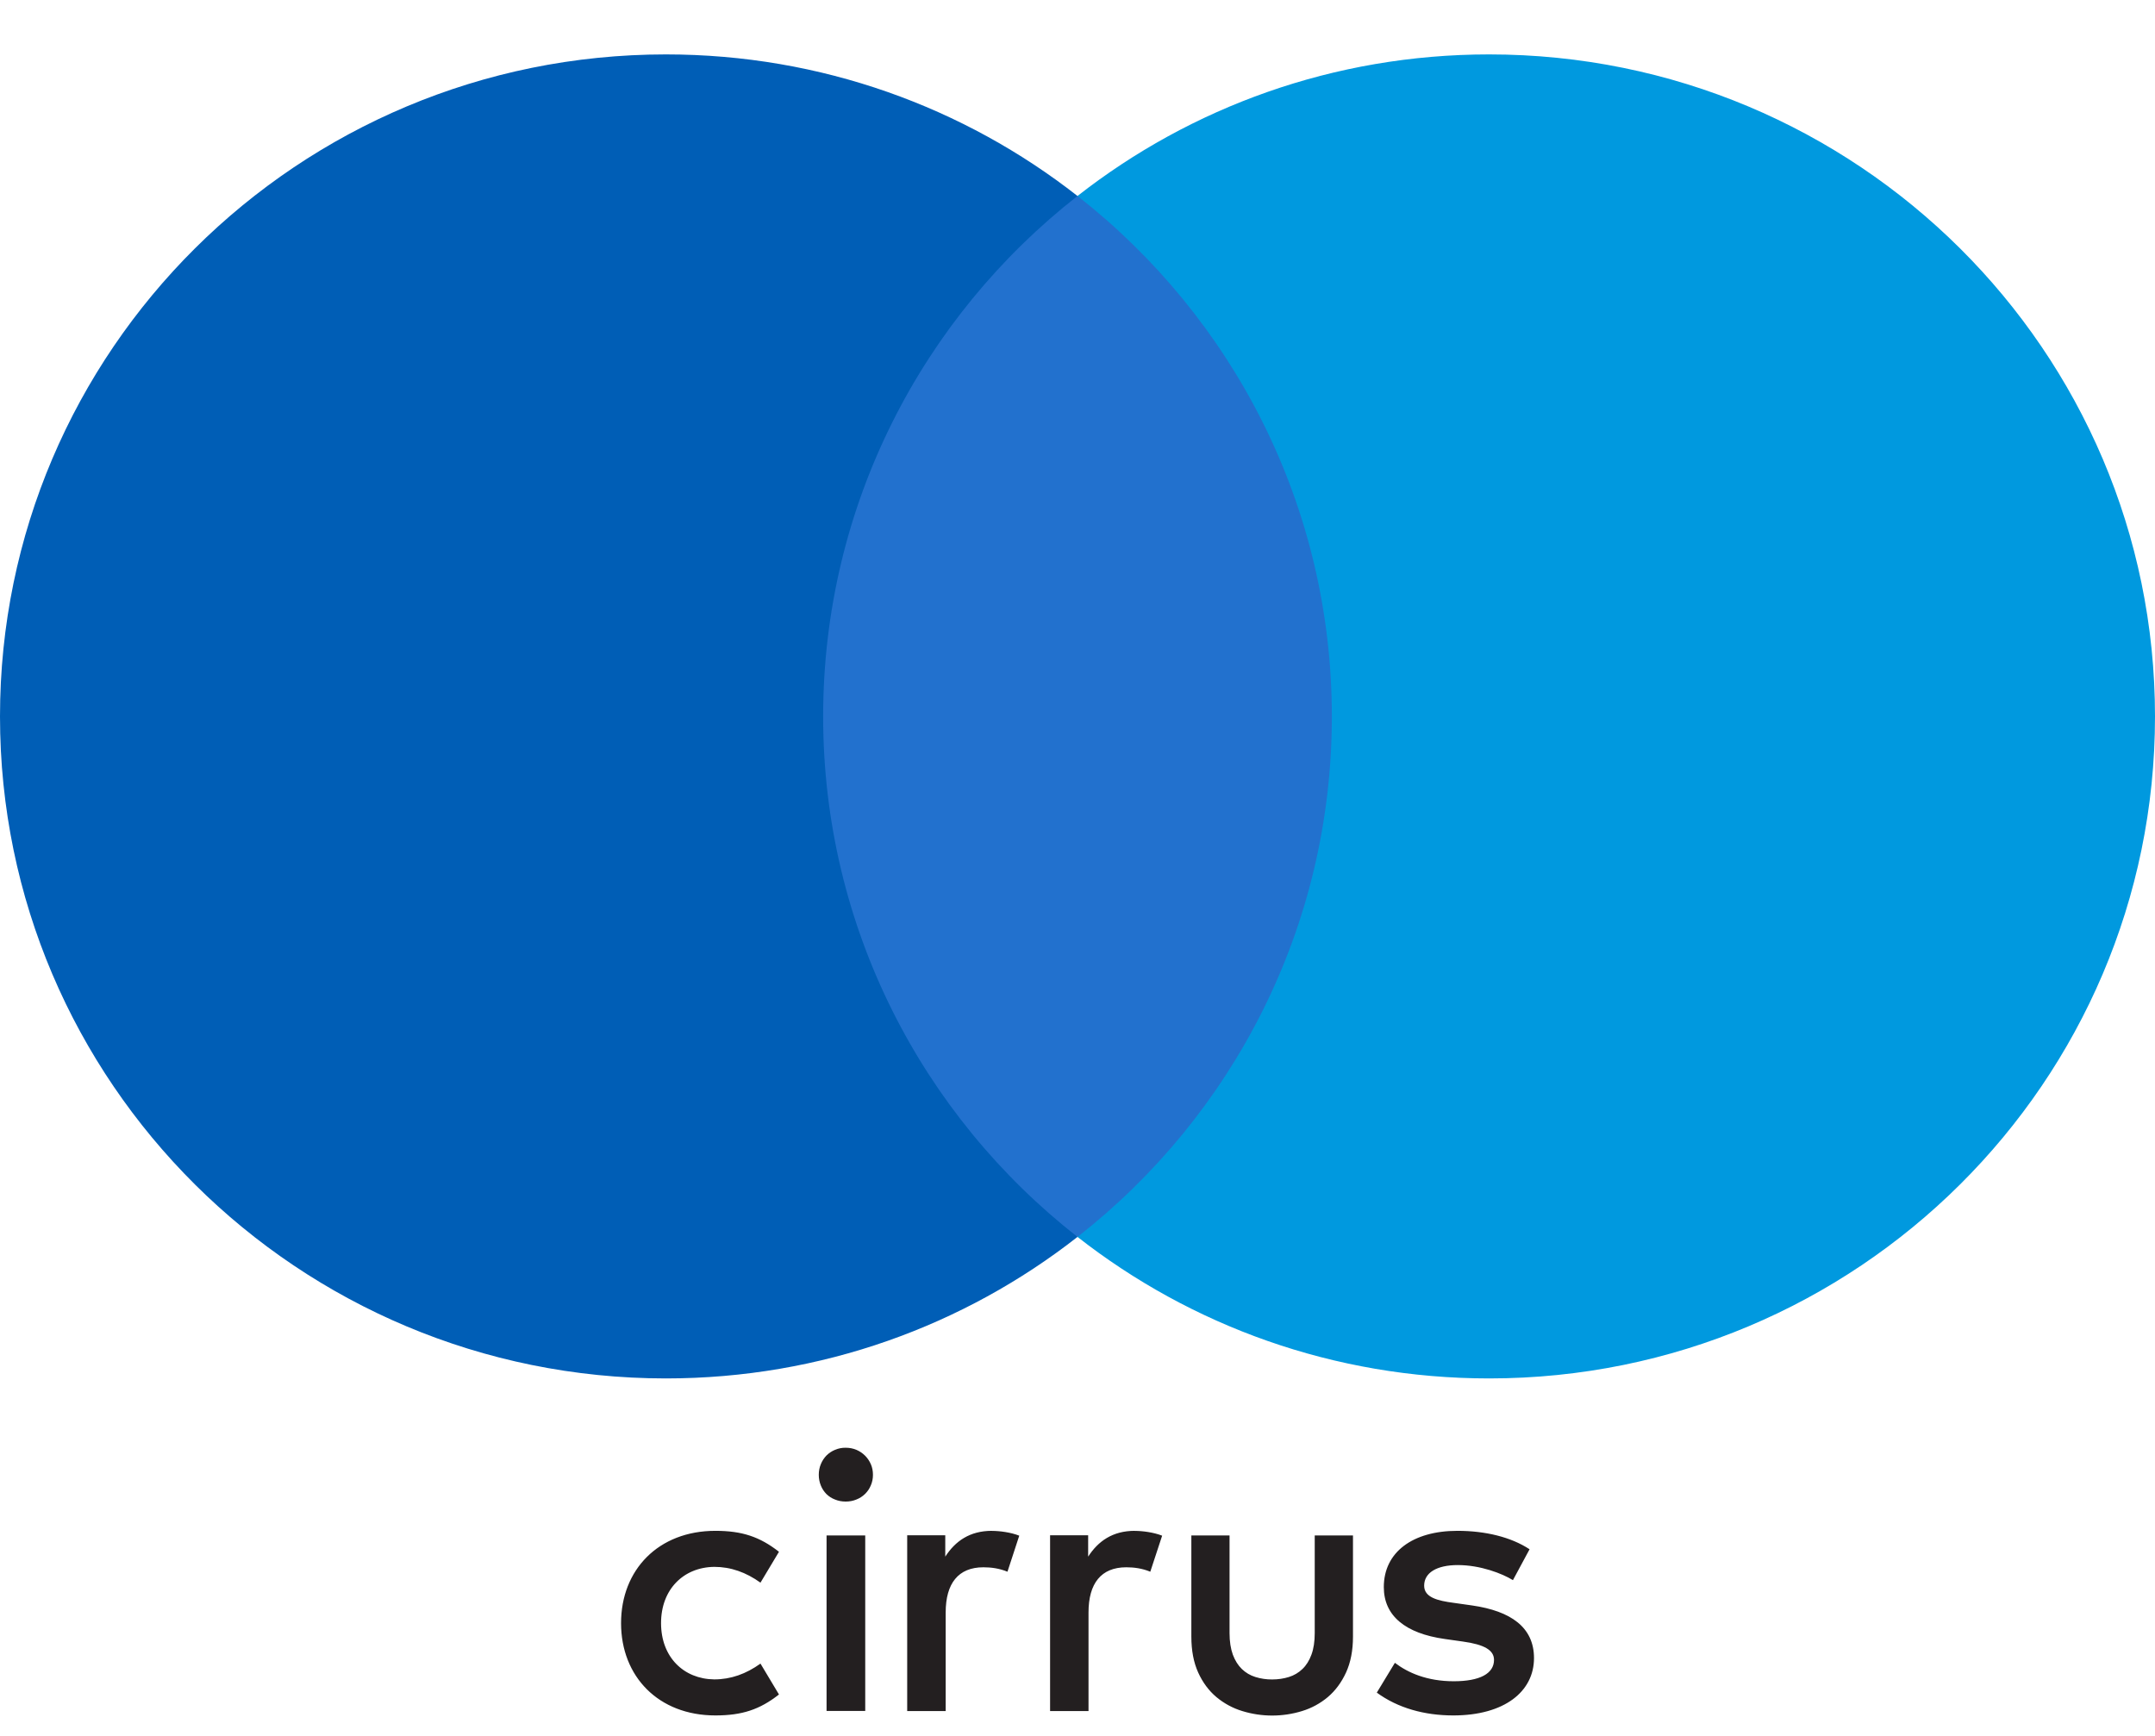
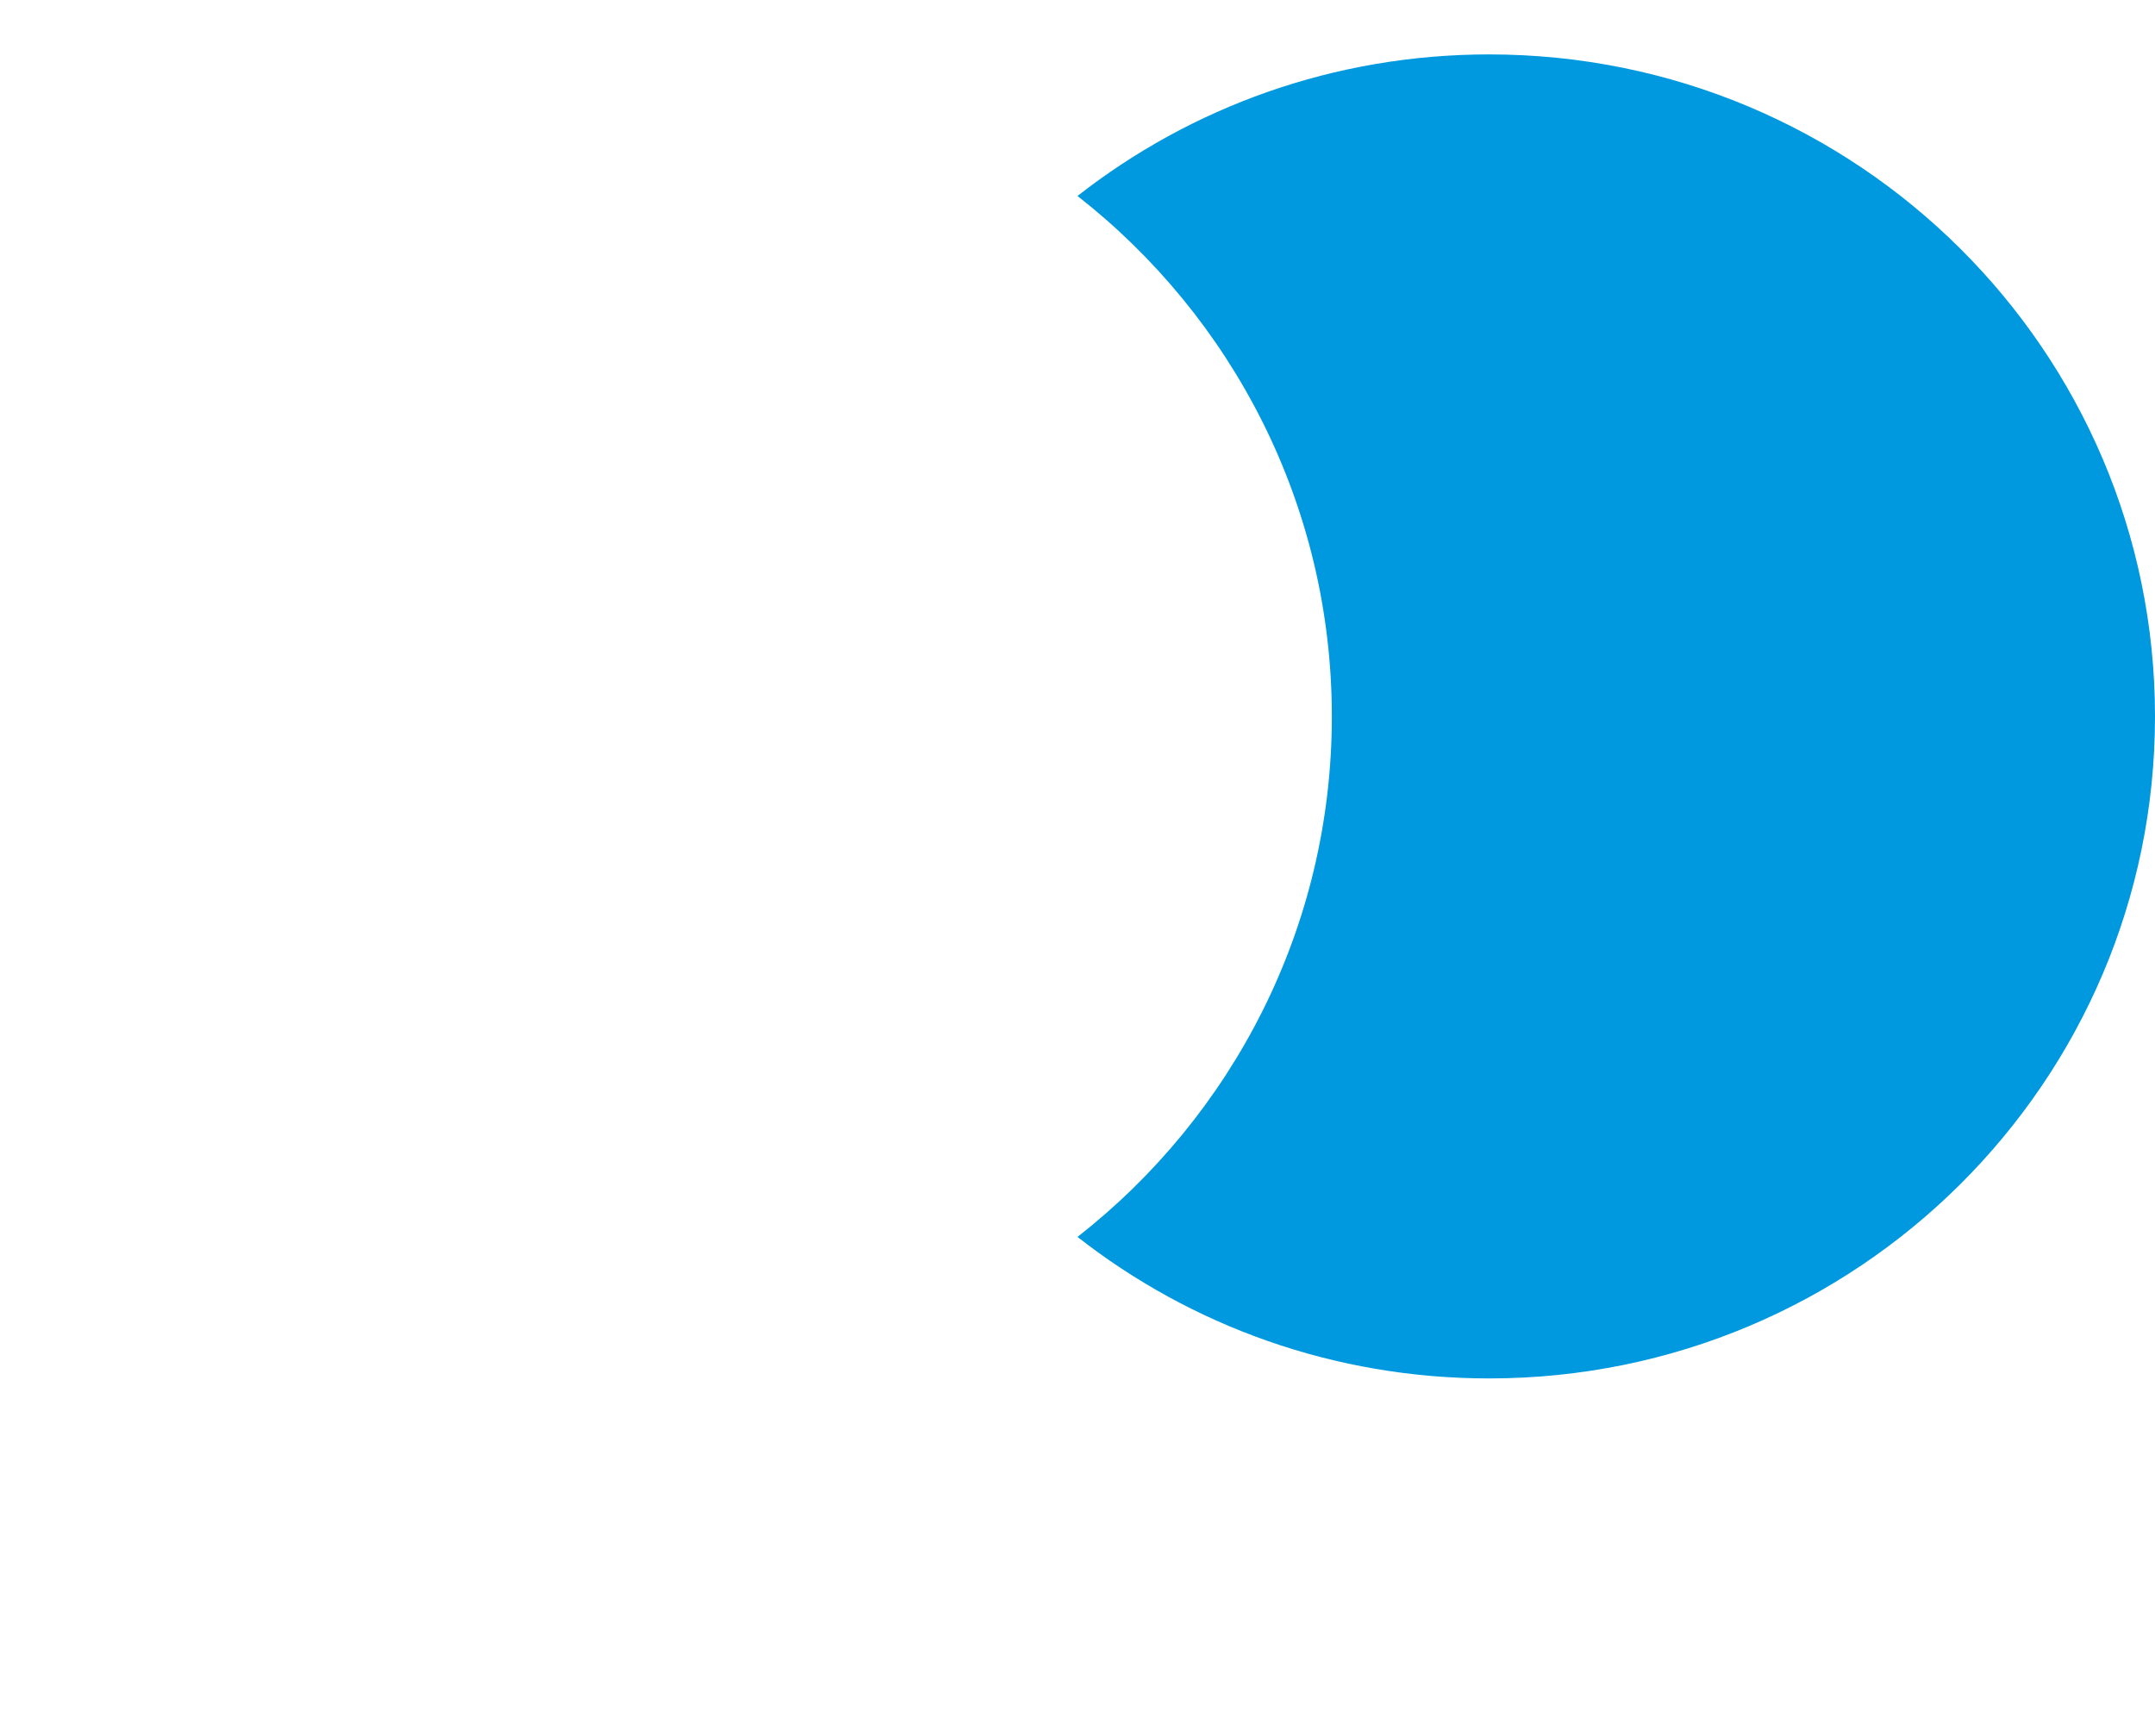
<svg xmlns="http://www.w3.org/2000/svg" width="36px" height="29px" viewBox="0 0 36 29" version="1.1">
  <title>Icons / uim:Cirrus</title>
  <g id="Web" stroke="none" stroke-width="1" fill="none" fill-rule="evenodd">
    <g id="Single-visita" transform="translate(-1067, -1175)">
      <g id="Logos-payments" transform="translate(947, 1171)">
        <g id="Group" transform="translate(120, 0)">
          <g id="logos:cirrus" transform="translate(0, 4.909)">
            <rect id="ViewBox" x="0" y="0" width="36" height="27.818" />
-             <polygon id="Path" fill="#2271CE" fill-rule="nonzero" points="22.868 19.754 13.133 19.754 13.133 2.364 22.868 2.364" />
-             <path d="M13.751,11.06 C13.751,7.532 15.412,4.39 18,2.365 C16.108,0.884 13.72,0 11.124,0 C4.981,0 0,4.951 0,11.06 C0,17.168 4.98,22.119 11.124,22.119 C13.72,22.119 16.108,21.236 18,19.755 C15.412,17.73 13.751,14.587 13.751,11.06" id="Path" fill="#005EB6" fill-rule="nonzero" />
            <path d="M36,11.06 C36,17.168 31.02,22.119 24.876,22.119 C22.28,22.119 19.892,21.236 18,19.755 C20.588,17.73 22.249,14.587 22.249,11.06 C22.249,7.532 20.588,4.39 18,2.365 C19.892,0.884 22.28,0 24.876,0 C31.019,0 36,4.951 36,11.06" id="Path" fill="#0099DF" fill-rule="nonzero" />
-             <path d="M25.552,24.973 C25.243,24.77 24.816,24.665 24.347,24.665 C23.599,24.665 23.117,25.022 23.117,25.605 C23.117,26.084 23.476,26.379 24.136,26.472 L24.44,26.515 C24.791,26.564 24.958,26.656 24.958,26.821 C24.958,27.049 24.723,27.178 24.285,27.178 C23.84,27.178 23.519,27.036 23.302,26.87 L23,27.368 C23.352,27.626 23.797,27.749 24.278,27.749 C25.132,27.749 25.626,27.35 25.626,26.791 C25.626,26.275 25.237,26.005 24.594,25.912 L24.291,25.869 C24.013,25.833 23.791,25.777 23.791,25.581 C23.791,25.366 24,25.237 24.353,25.237 C24.73,25.237 25.095,25.378 25.274,25.489 L25.552,24.973 L25.552,24.973 Z M10.375,26.207 C10.375,27.098 10.999,27.749 11.951,27.749 C12.396,27.749 12.692,27.651 13.013,27.399 L12.704,26.883 C12.464,27.055 12.21,27.147 11.932,27.147 C11.419,27.141 11.043,26.773 11.043,26.207 C11.043,25.642 11.419,25.273 11.932,25.267 C12.21,25.267 12.464,25.359 12.704,25.531 L13.013,25.015 C12.692,24.764 12.396,24.665 11.951,24.665 C10.999,24.665 10.375,25.316 10.375,26.207 L10.375,26.207 Z M16.57,24.665 C16.199,24.665 15.958,24.838 15.791,25.096 L15.791,24.739 L15.155,24.739 L15.155,27.676 L15.798,27.676 L15.798,26.029 C15.798,25.544 16.008,25.274 16.428,25.274 C16.558,25.274 16.694,25.292 16.83,25.348 L17.027,24.746 C16.886,24.69 16.699,24.666 16.57,24.666 L16.57,24.665 Z M18.957,24.665 C18.586,24.665 18.345,24.838 18.178,25.096 L18.178,24.739 L17.542,24.739 L17.542,27.676 L18.184,27.676 L18.184,26.029 C18.184,25.544 18.394,25.274 18.815,25.274 C18.945,25.274 19.08,25.292 19.216,25.348 L19.414,24.746 C19.272,24.69 19.086,24.666 18.957,24.666 L18.957,24.665 Z M14.454,27.674 L13.808,27.674 L13.808,24.742 L14.454,24.742 L14.454,27.674 Z M14.127,23.277 C14.191,23.277 14.25,23.288 14.306,23.312 C14.362,23.335 14.409,23.368 14.45,23.408 C14.491,23.449 14.524,23.497 14.548,23.552 C14.572,23.607 14.583,23.666 14.583,23.73 C14.583,23.793 14.571,23.852 14.547,23.907 C14.502,24.015 14.415,24.1 14.306,24.142 C14.25,24.165 14.191,24.176 14.127,24.176 C14.064,24.176 14.004,24.165 13.949,24.142 C13.895,24.122 13.846,24.09 13.805,24.05 C13.765,24.009 13.733,23.96 13.712,23.907 C13.689,23.851 13.678,23.79 13.678,23.73 C13.678,23.666 13.689,23.607 13.712,23.552 C13.734,23.498 13.765,23.45 13.805,23.408 C13.846,23.367 13.895,23.334 13.949,23.312 C14.005,23.288 14.066,23.276 14.127,23.277 L14.127,23.277 Z M22.602,26.432 C22.602,26.665 22.563,26.864 22.486,27.032 C22.409,27.199 22.308,27.335 22.182,27.442 C22.056,27.548 21.909,27.628 21.751,27.676 C21.426,27.776 21.078,27.776 20.753,27.676 C20.594,27.628 20.447,27.548 20.32,27.442 C20.193,27.335 20.092,27.199 20.016,27.032 C19.94,26.864 19.902,26.665 19.902,26.432 L19.902,24.742 L20.54,24.742 L20.54,26.374 C20.54,26.514 20.559,26.634 20.595,26.734 C20.632,26.832 20.682,26.912 20.745,26.973 C20.809,27.035 20.885,27.08 20.972,27.107 C21.062,27.135 21.157,27.149 21.252,27.148 C21.351,27.148 21.444,27.134 21.531,27.107 C21.616,27.081 21.694,27.035 21.758,26.973 C21.822,26.912 21.872,26.832 21.908,26.734 C21.945,26.634 21.963,26.514 21.963,26.374 L21.963,24.742 L22.602,24.742 L22.602,26.432 L22.602,26.432 Z" id="Shape" fill="#231F20" fill-rule="nonzero" />
          </g>
        </g>
      </g>
    </g>
  </g>
</svg>